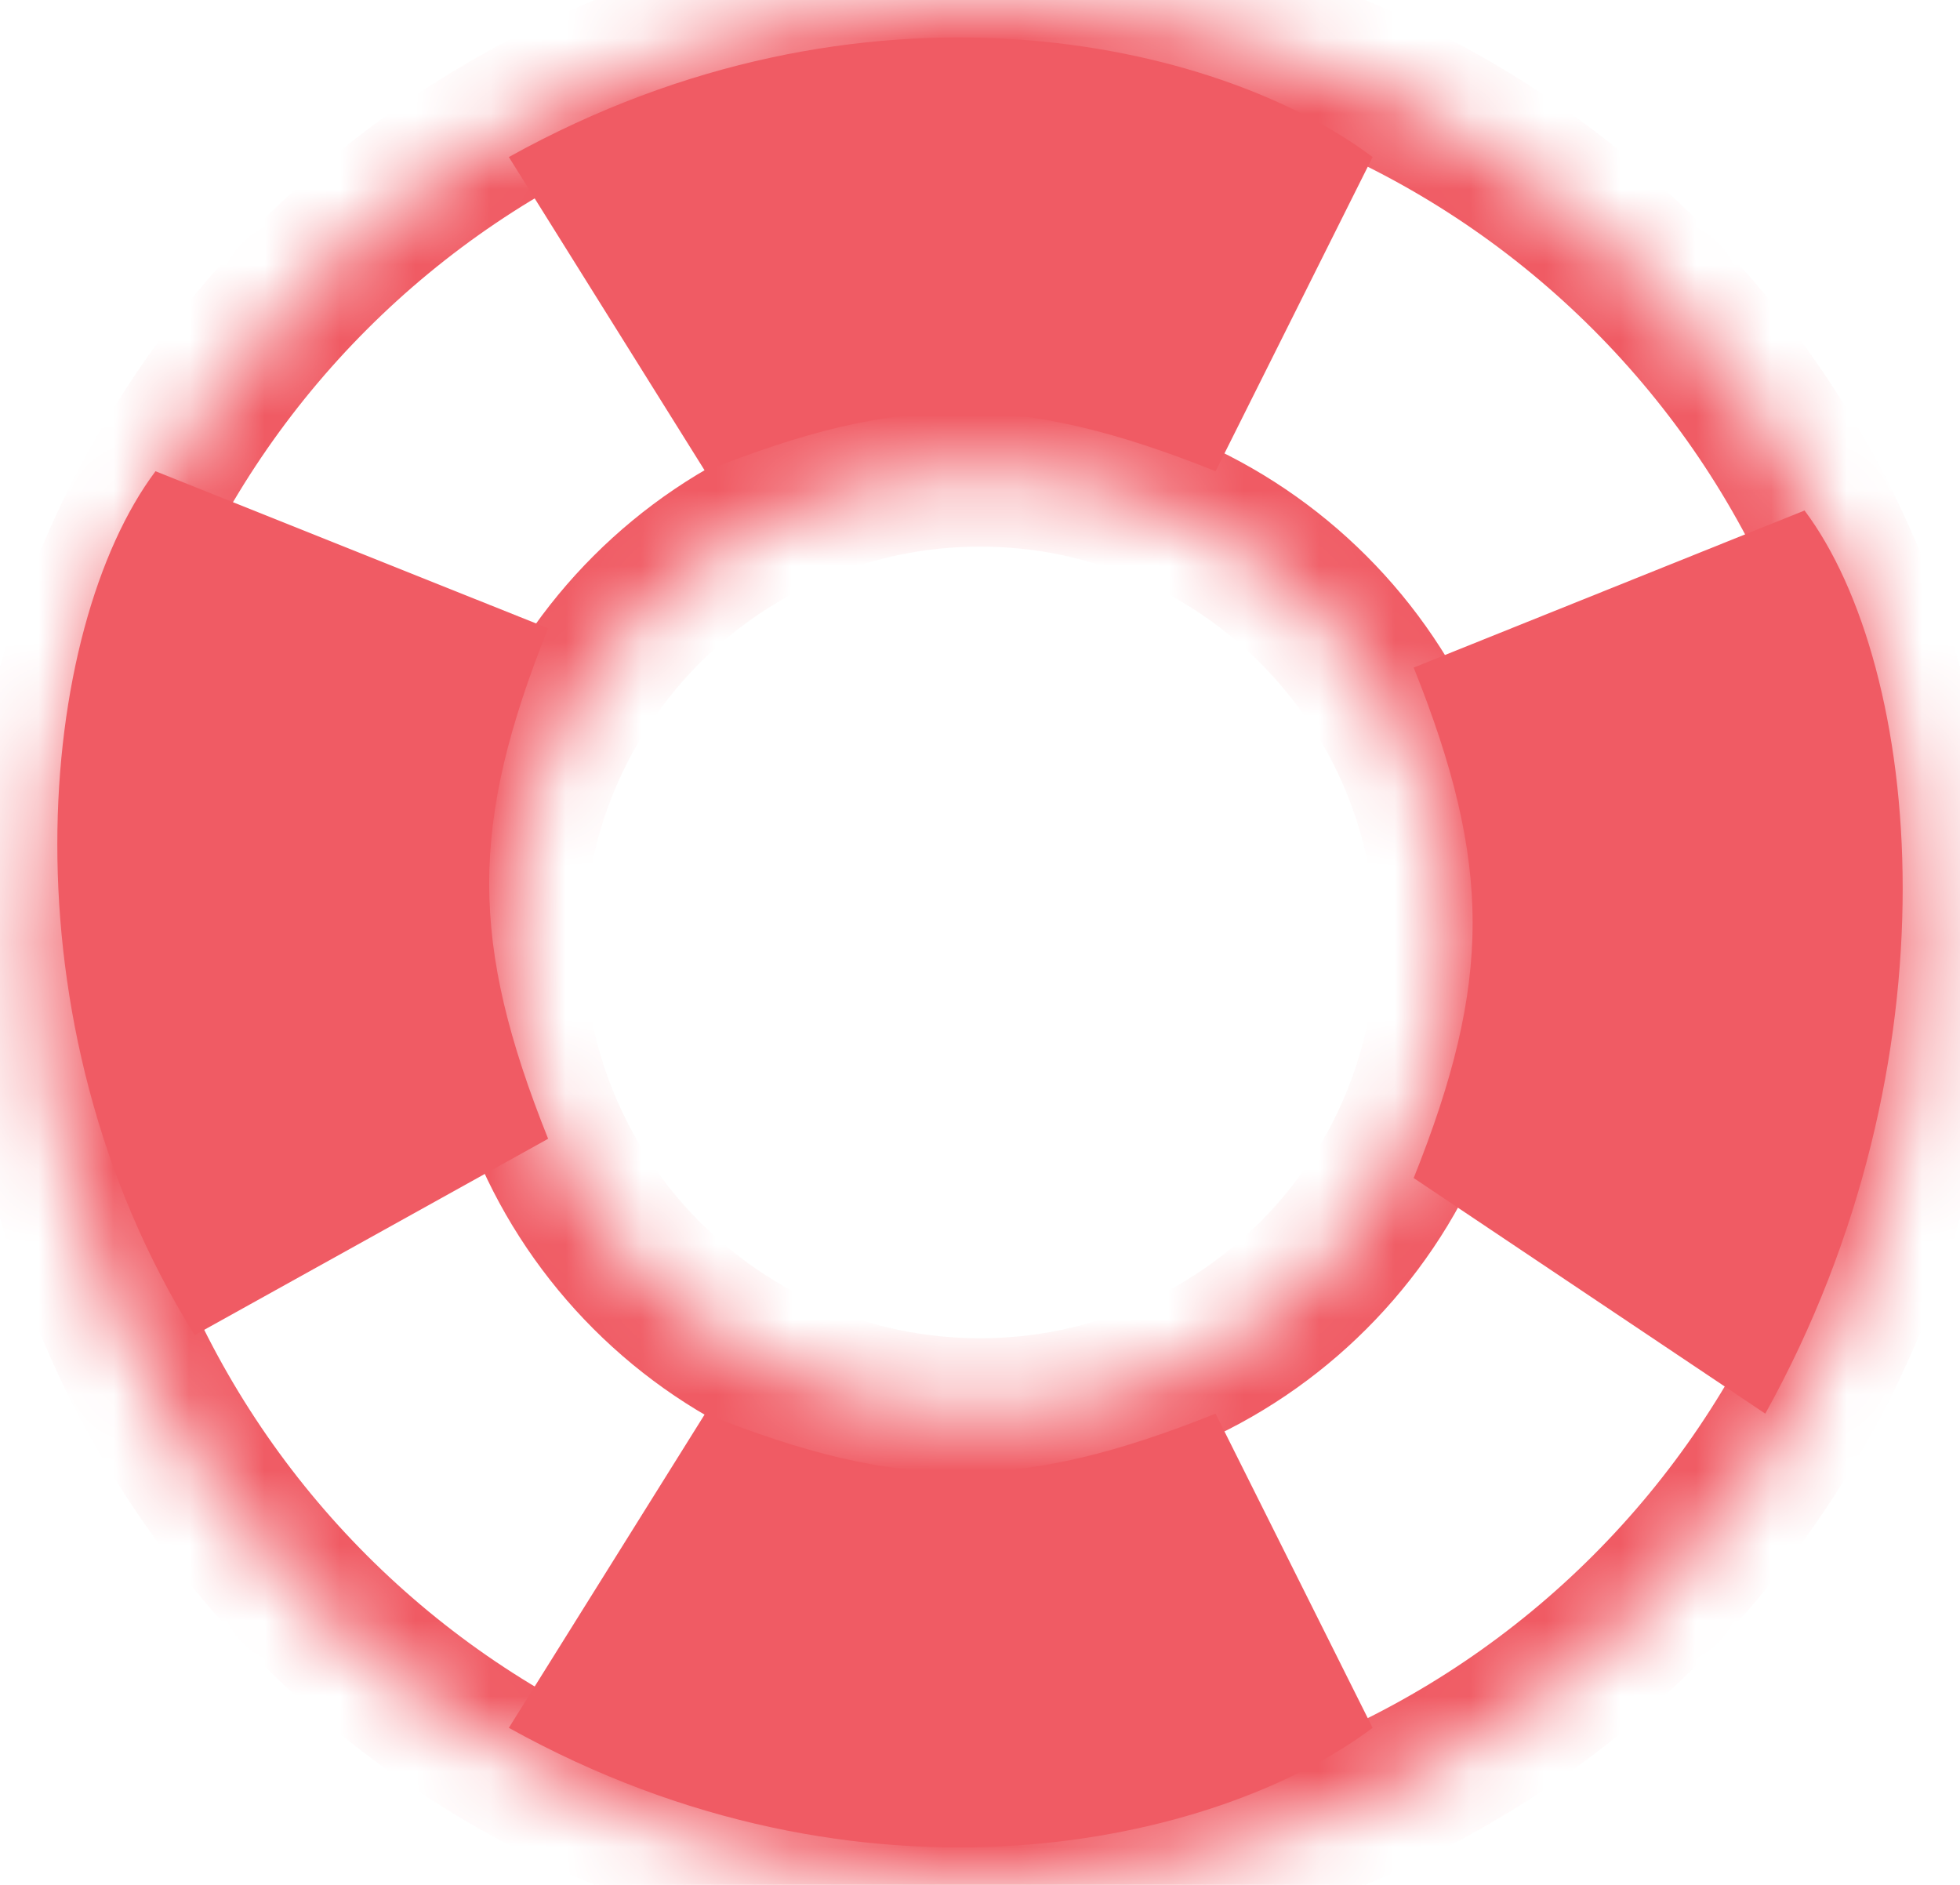
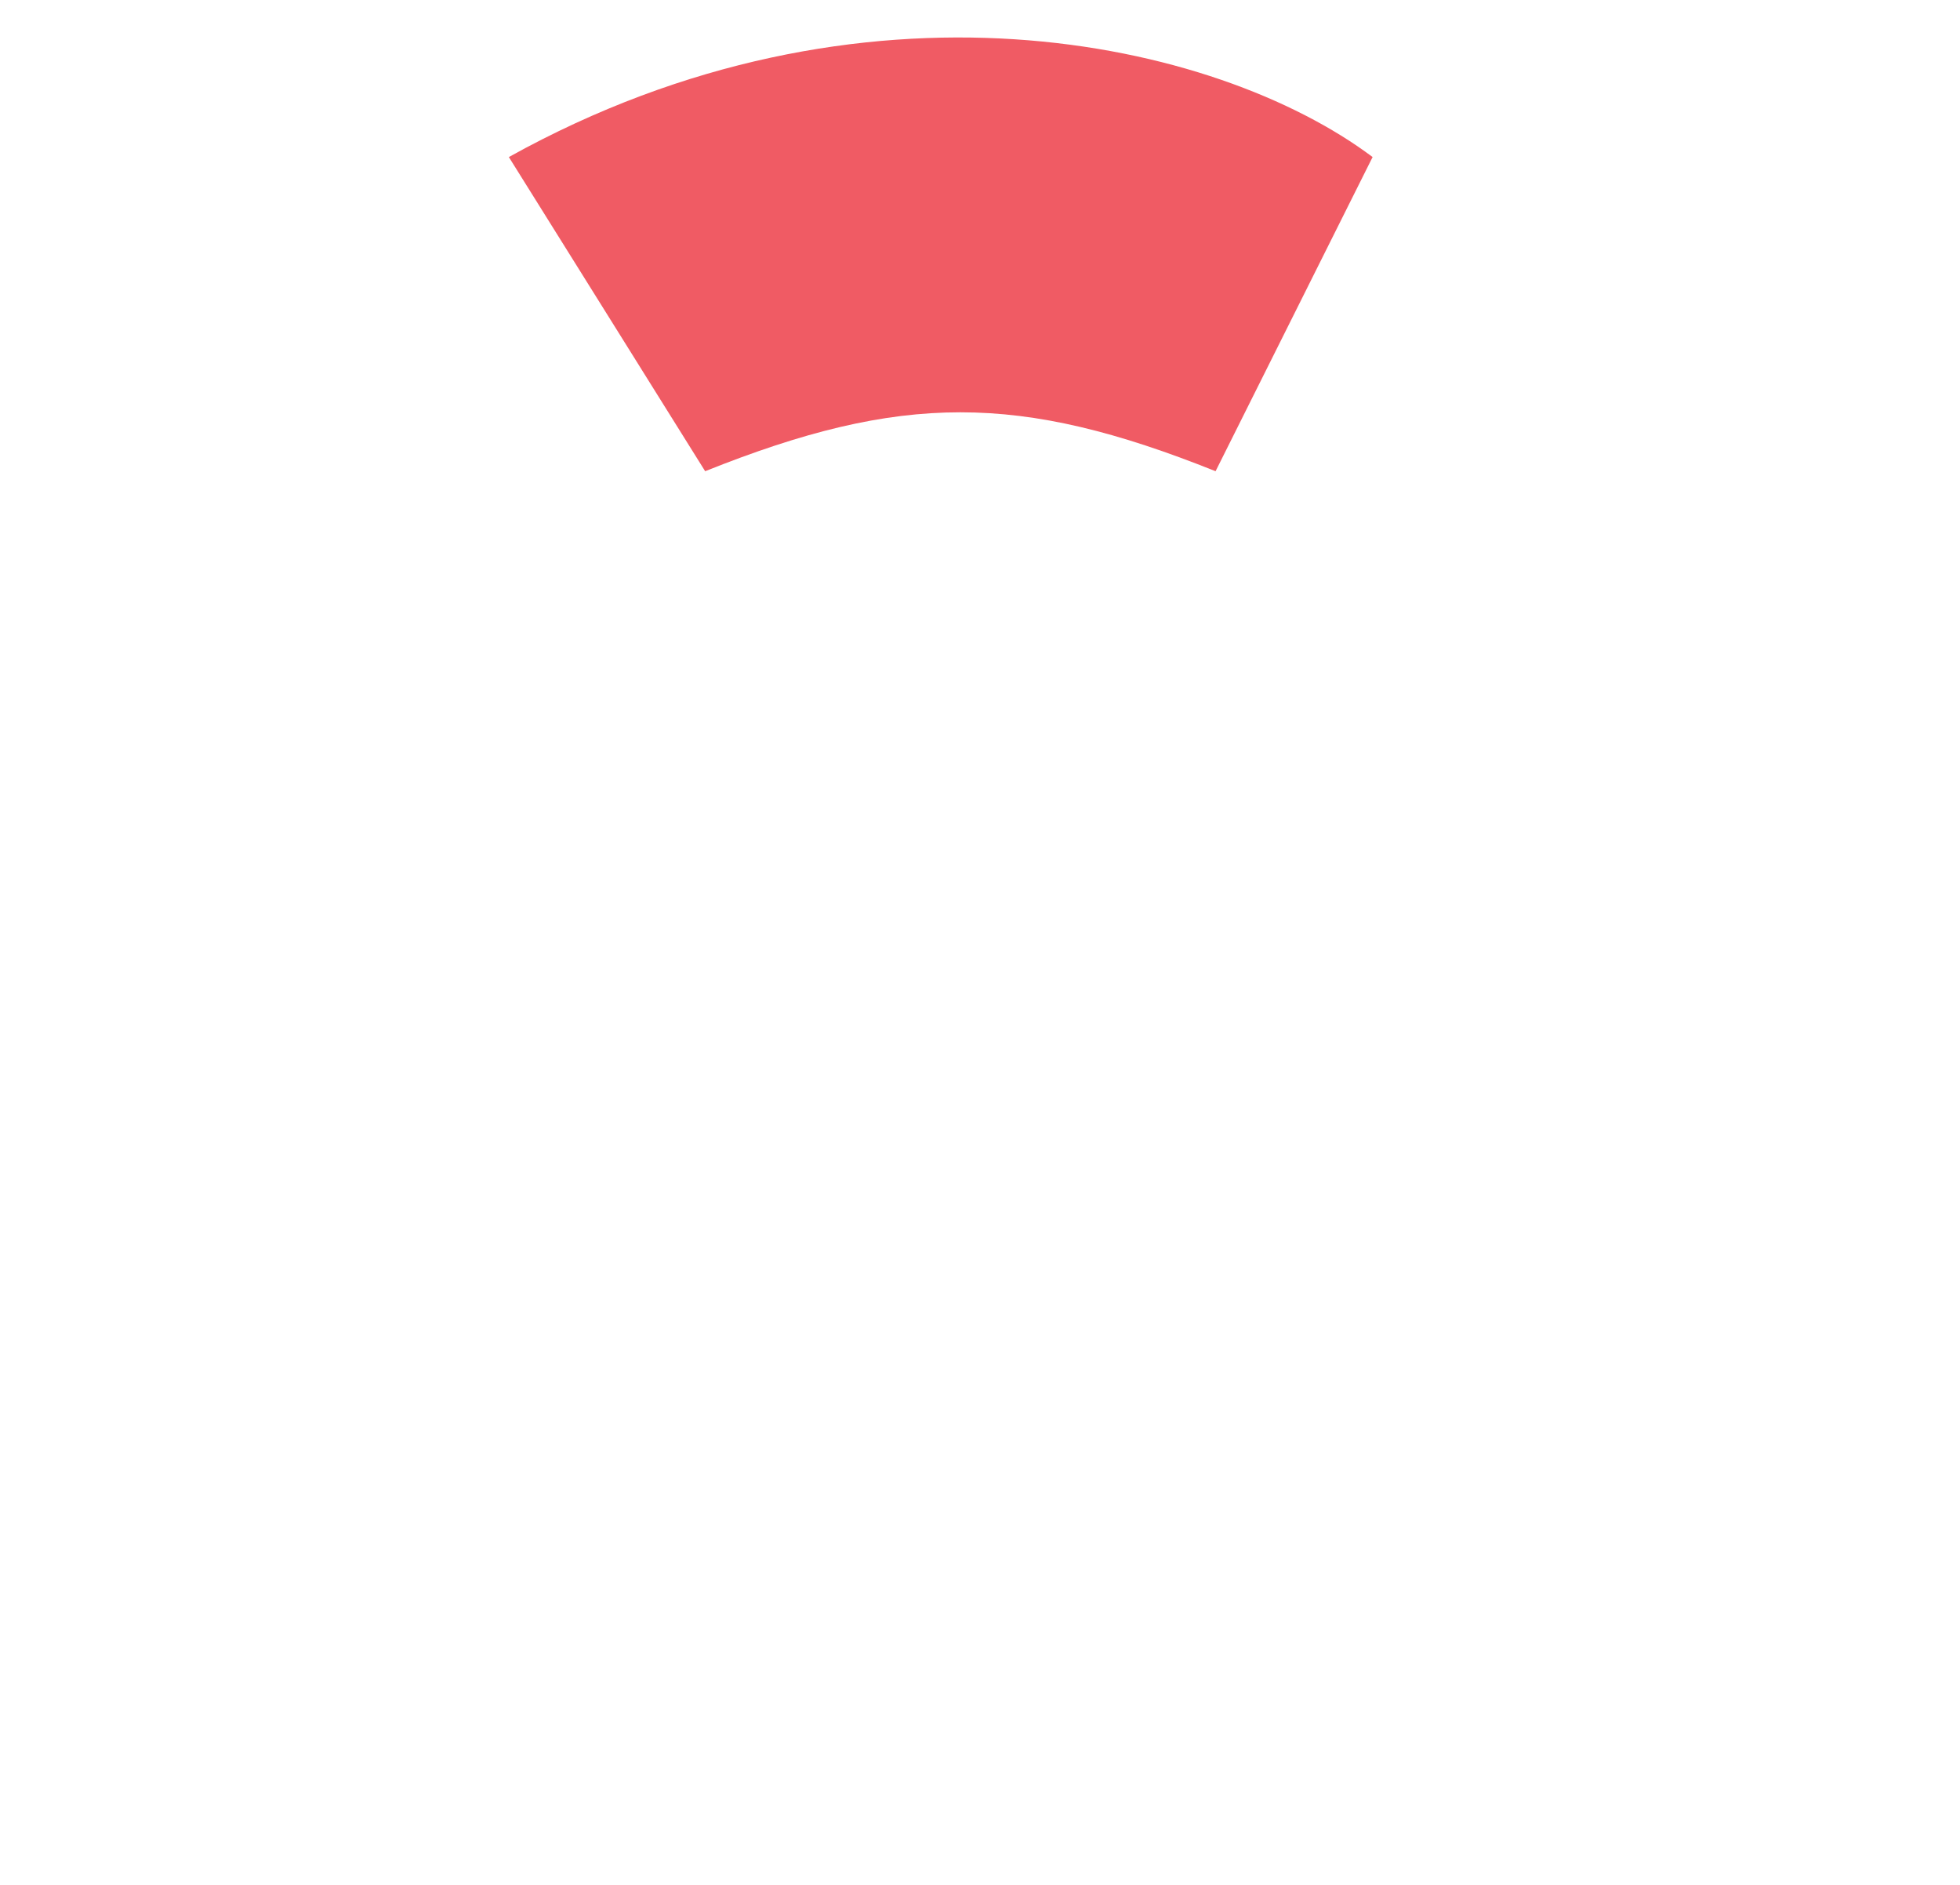
<svg xmlns="http://www.w3.org/2000/svg" width="26" height="25" viewBox="0 0 26 25" fill="none">
  <mask id="path-1-inside-1_4452_652" fill="white">
-     <path fill-rule="evenodd" clip-rule="evenodd" d="M13 25C19.904 25 25.5 19.404 25.5 12.5C25.5 5.596 19.904 -8.48563e-09 13 -5.46654e-09C6.096 -2.44745e-09 0.5 5.596 0.5 12.5C0.5 19.404 6.096 25 13 25ZM13 18.75C16.452 18.75 19.25 15.952 19.25 12.5C19.25 9.048 16.452 6.25 13 6.25C9.548 6.25 6.75 9.048 6.75 12.5C6.75 15.952 9.548 18.75 13 18.75Z" />
-   </mask>
+     </mask>
  <path d="M24.5 12.5C24.5 18.851 19.351 24 13 24L13 26C20.456 26 26.5 19.956 26.5 12.5L24.5 12.5ZM13 1C19.351 1 24.5 6.149 24.5 12.5L26.5 12.5C26.5 5.044 20.456 -1 13 -1L13 1ZM1.5 12.5C1.5 6.149 6.649 1 13 1L13 -1C5.544 -1 -0.5 5.044 -0.5 12.5L1.5 12.5ZM13 24C6.649 24 1.5 18.851 1.5 12.5L-0.5 12.5C-0.5 19.956 5.544 26 13 26L13 24ZM18.25 12.5C18.25 15.399 15.899 17.75 13 17.75L13 19.75C17.004 19.75 20.25 16.504 20.25 12.5L18.25 12.5ZM13 7.25C15.899 7.25 18.25 9.601 18.25 12.5L20.25 12.5C20.25 8.496 17.004 5.25 13 5.25L13 7.25ZM7.75 12.5C7.75 9.601 10.101 7.25 13 7.25L13 5.25C8.996 5.25 5.75 8.496 5.75 12.5L7.75 12.5ZM13 17.75C10.101 17.75 7.75 15.399 7.75 12.5L5.75 12.5C5.75 16.504 8.996 19.75 13 19.75L13 17.75Z" fill="#F05B64" mask="url(#path-1-inside-1_4452_652)" />
  <path d="M6.75 2.083C11.438 -0.521 16.125 0.521 18.208 2.083L16.125 6.25C13.521 5.208 11.958 5.208 9.354 6.25L6.75 2.083Z" fill="#F05B64" />
-   <path d="M2.583 17.708C-0.021 13.541 0.5 8.333 2.063 6.25L7.271 8.333C6.229 10.937 6.229 12.5 7.271 15.104L2.583 17.708Z" fill="#F05B64" />
-   <path d="M6.75 22.917C11.438 25.521 16.125 24.479 18.208 22.917L16.125 18.75C13.521 19.791 11.958 19.791 9.354 18.75L6.75 22.917Z" fill="#F05B64" />
-   <path d="M23.417 18.75C26.021 14.062 25.5 8.854 23.938 6.771L18.753 8.854C19.795 11.458 19.795 13.021 18.753 15.625L23.417 18.75Z" fill="#F05B64" />
</svg>